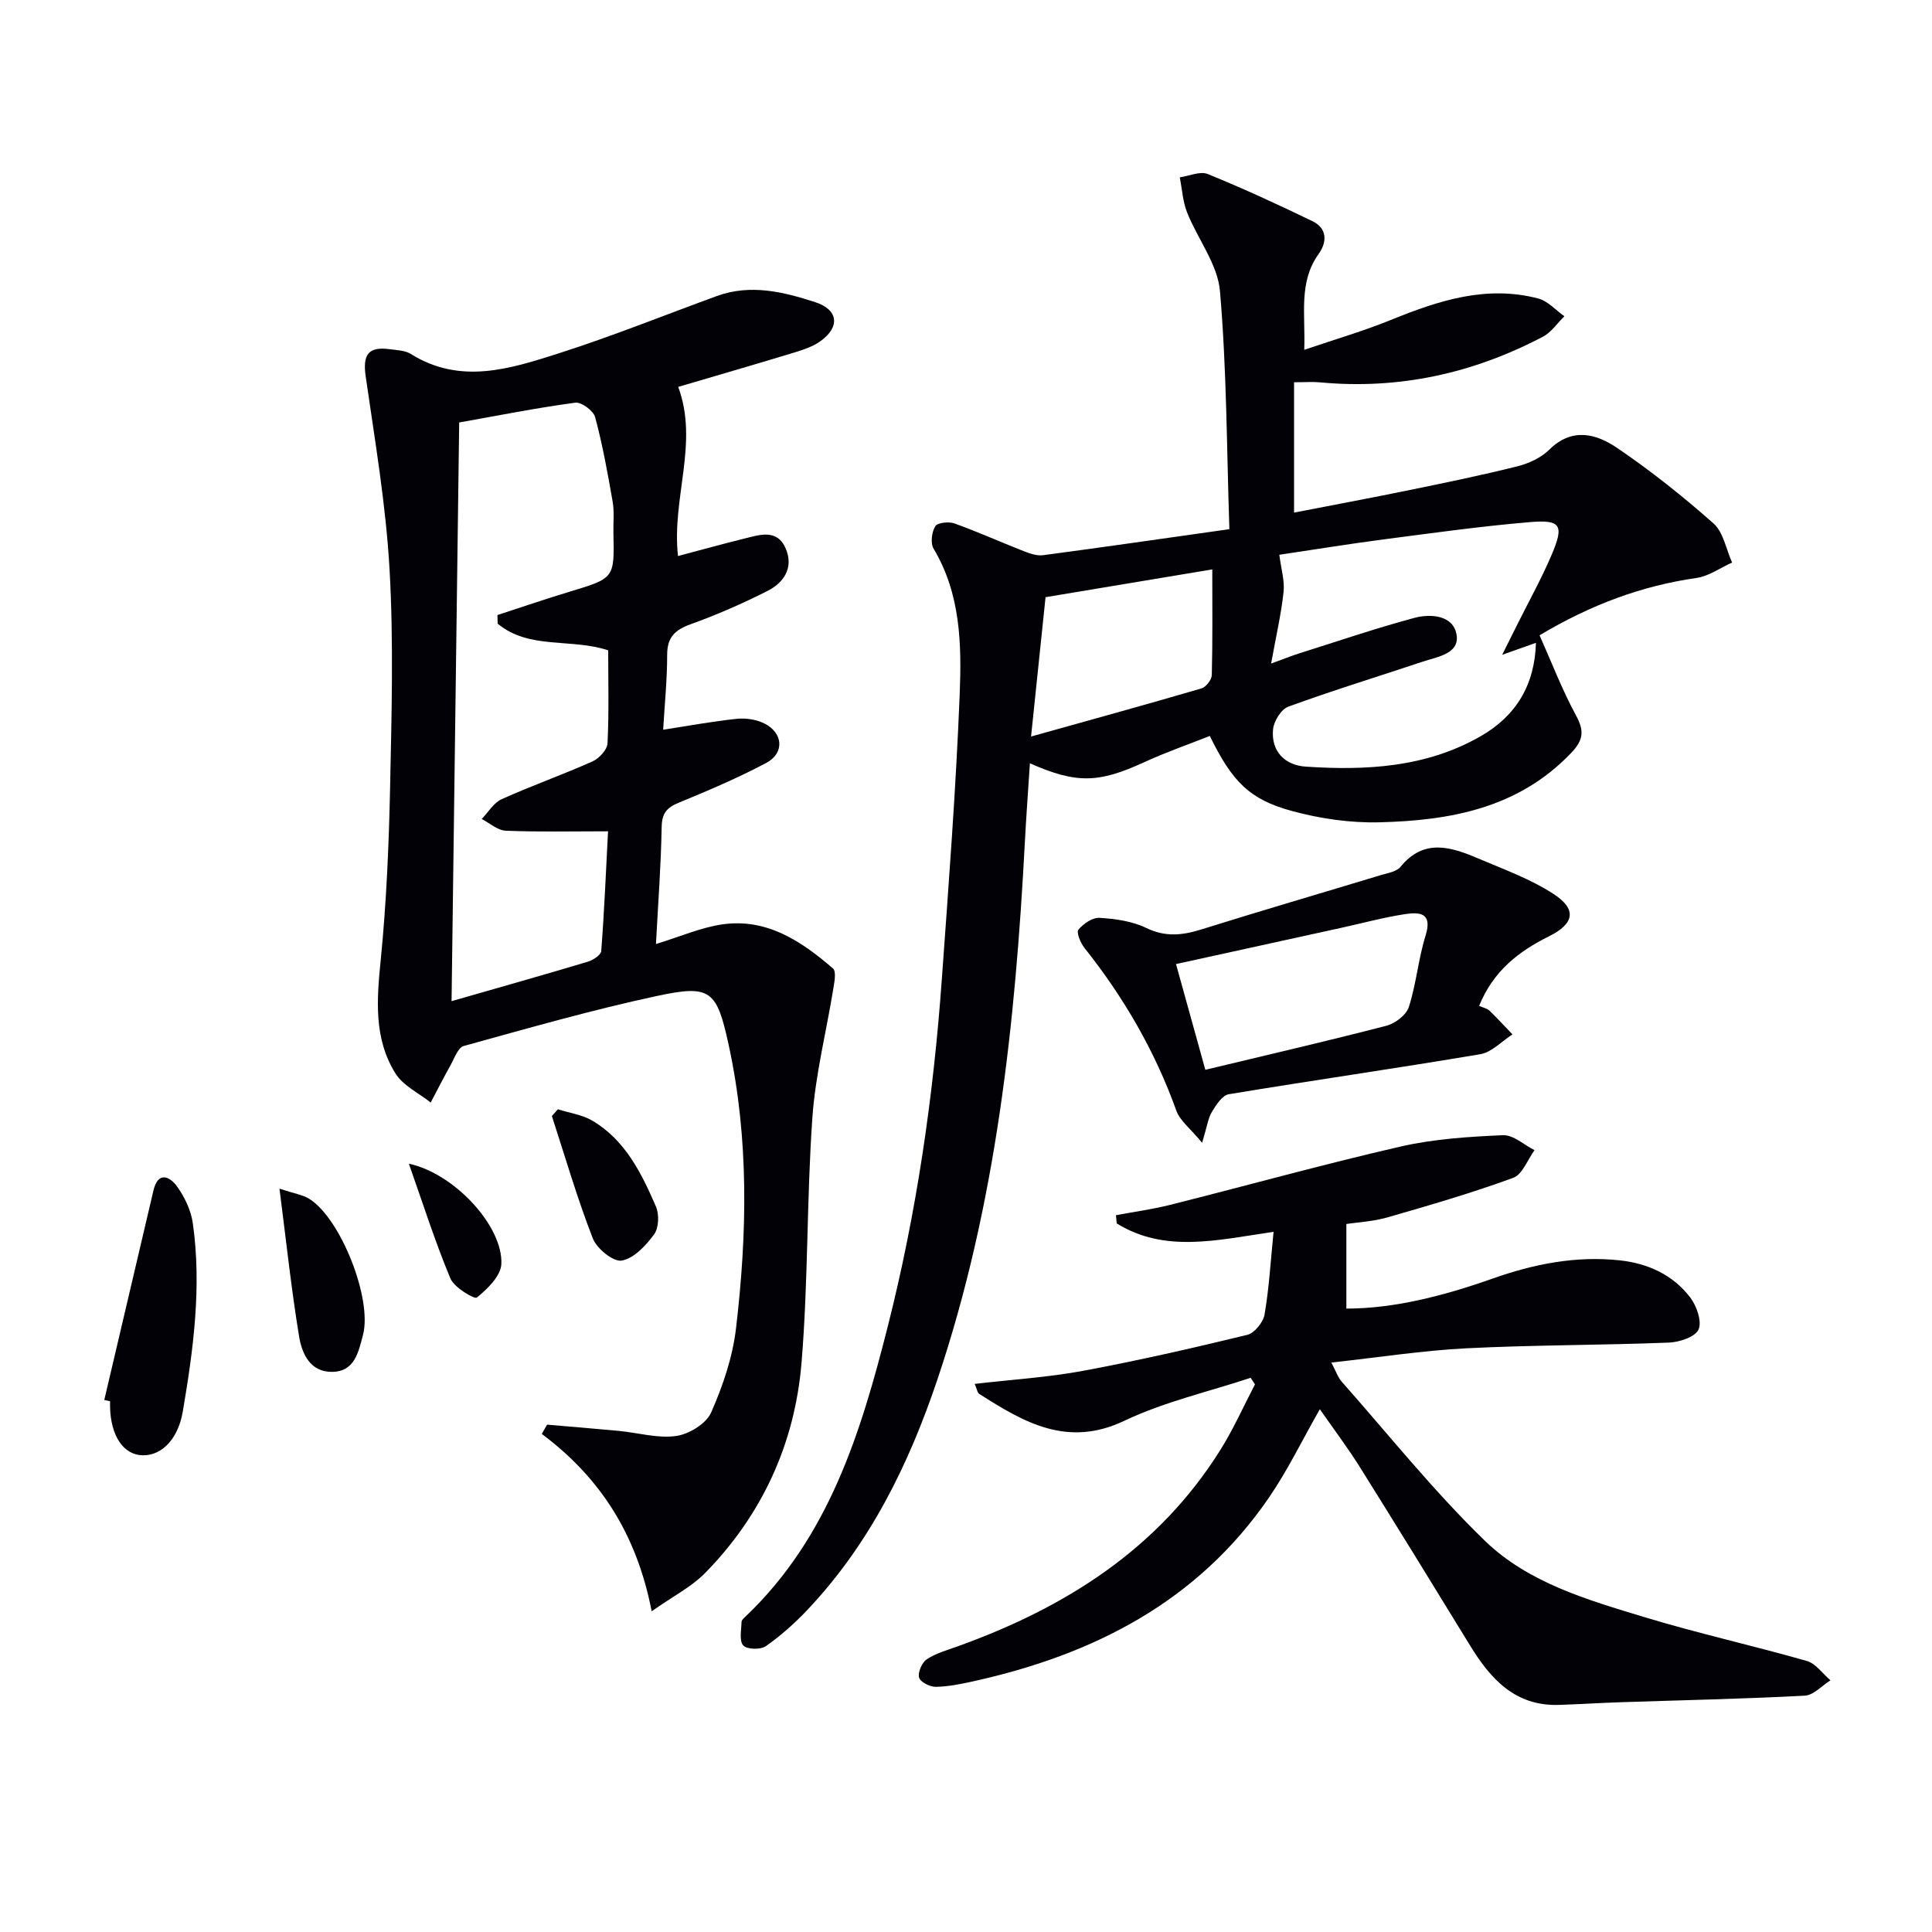
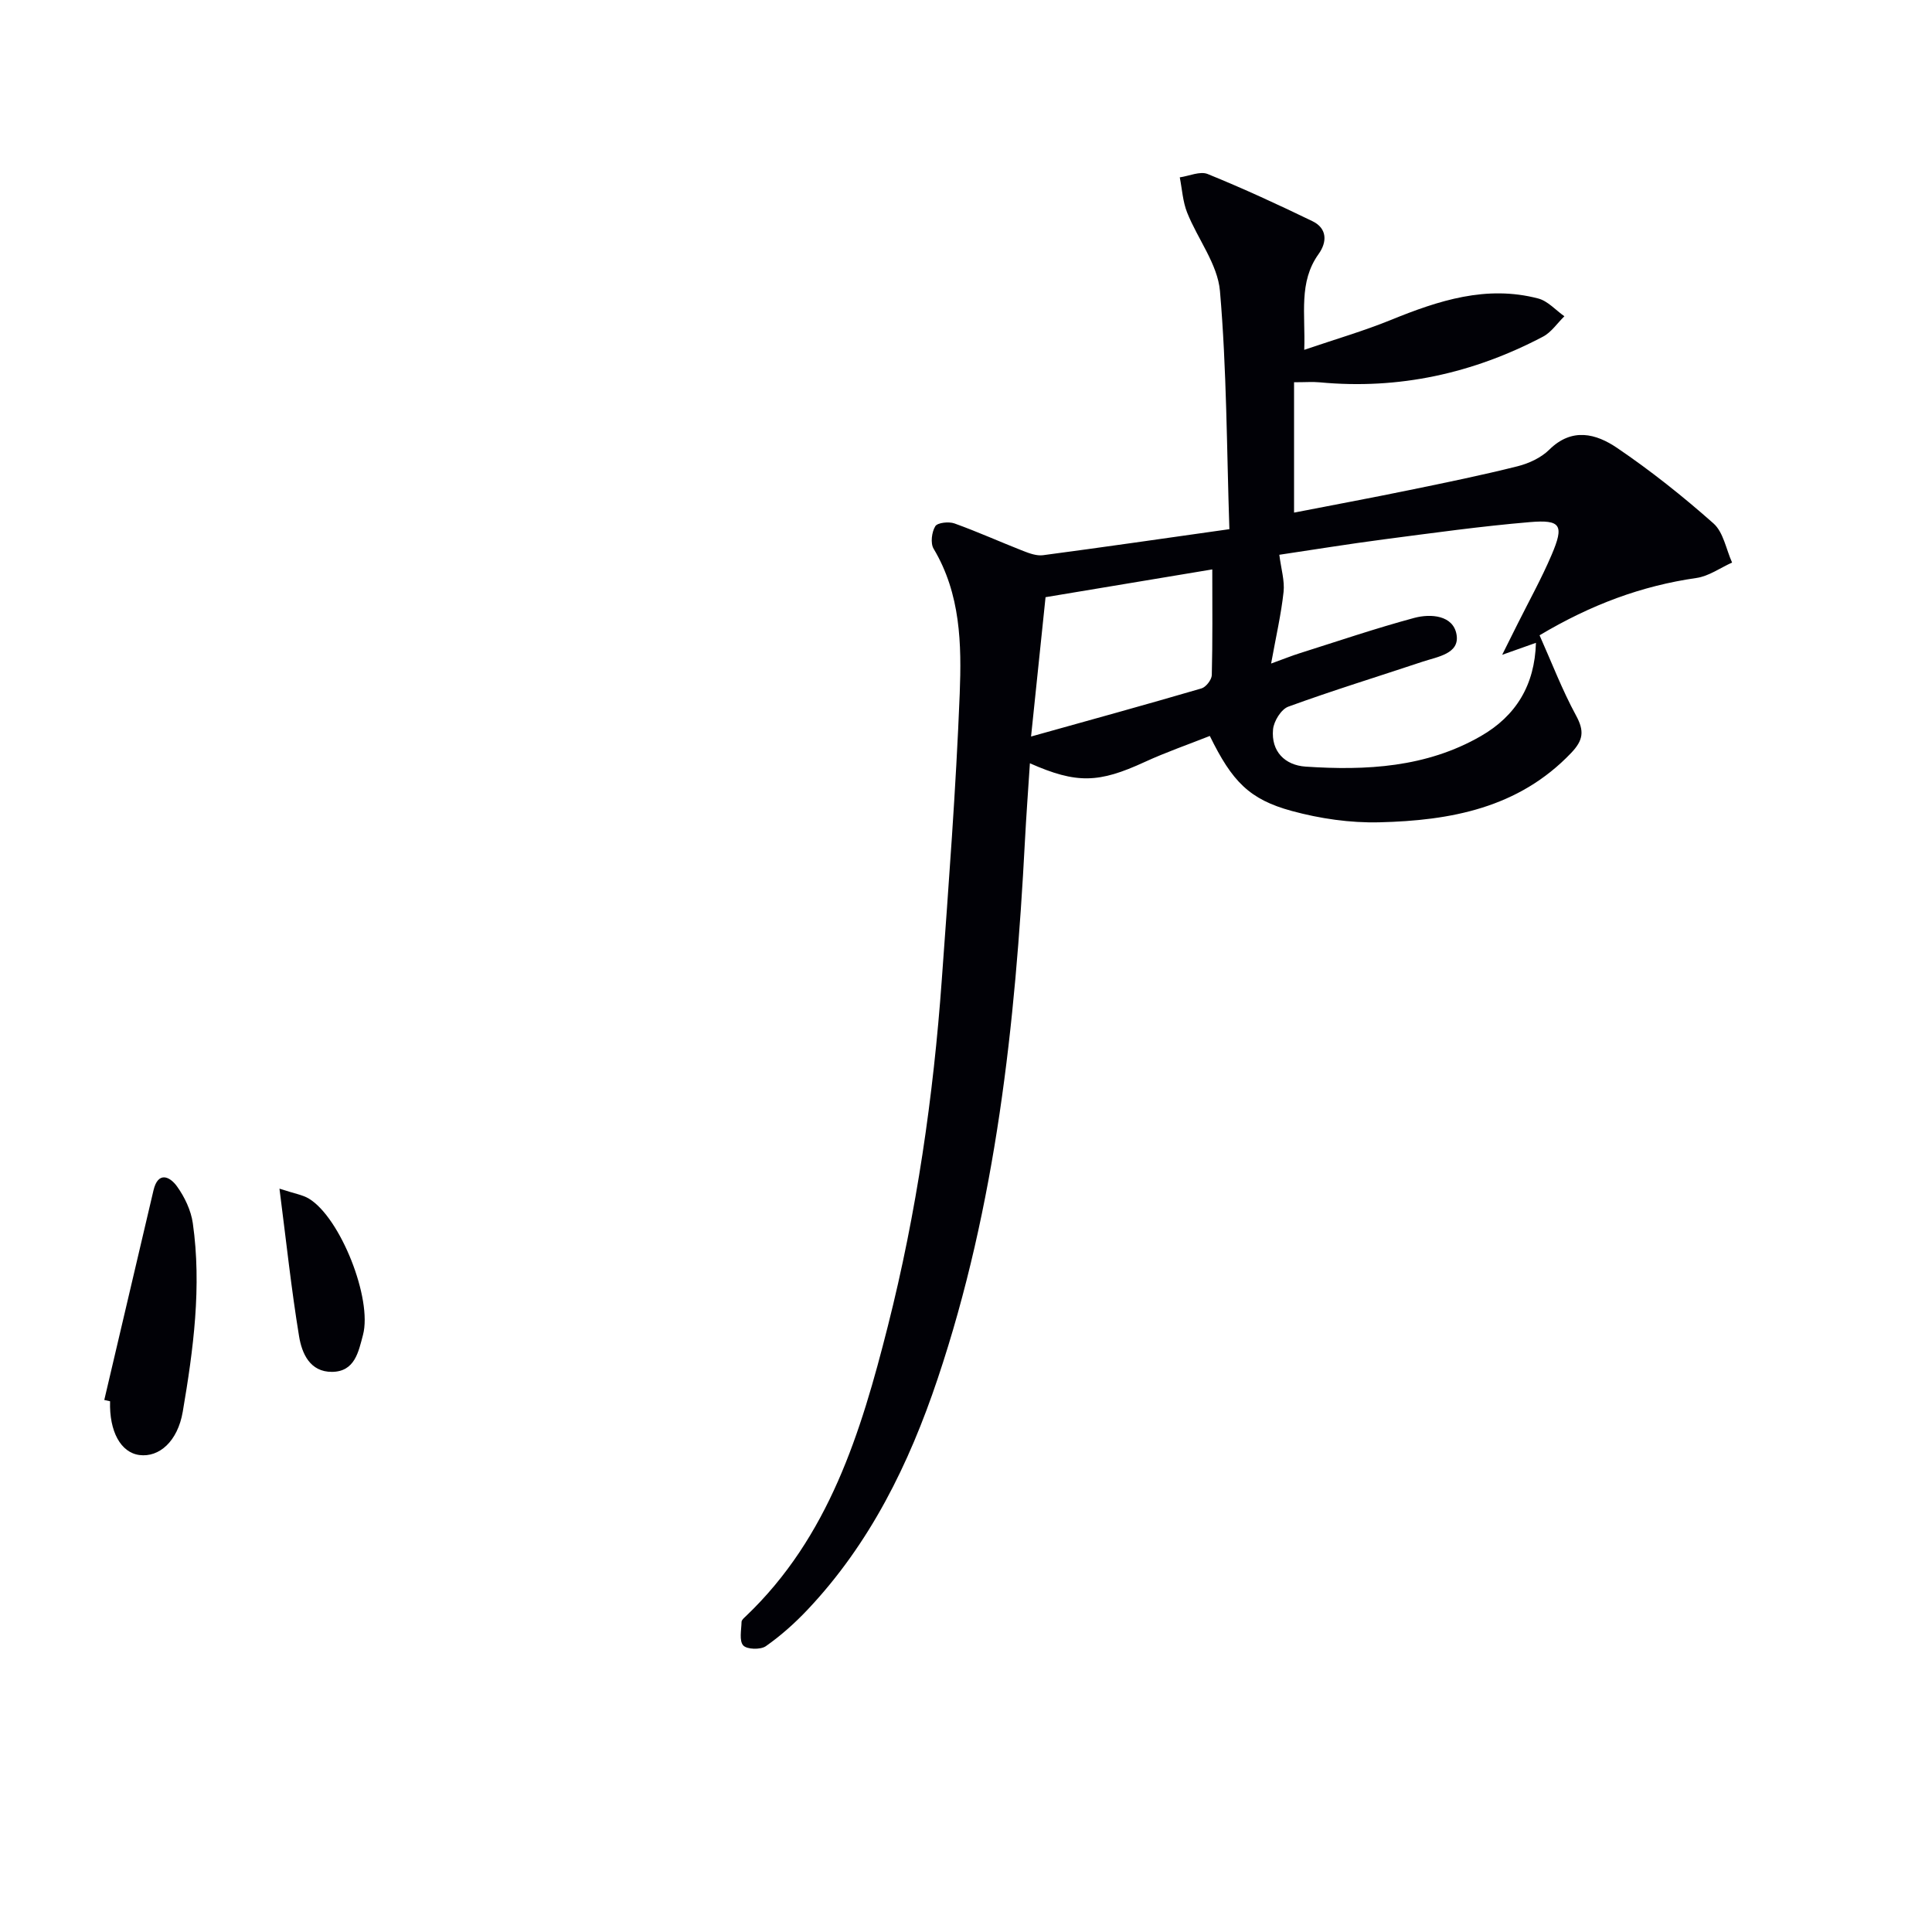
<svg xmlns="http://www.w3.org/2000/svg" enable-background="new 0 0 400 400" viewBox="0 0 400 400">
  <g fill="#010106">
    <path d="m254.53 109.56c-.56-16.8-.55-33.11-1.95-49.3-.48-5.57-4.62-10.78-6.8-16.26-.9-2.27-1.04-4.84-1.52-7.28 1.94-.28 4.21-1.33 5.78-.69 7.34 2.98 14.55 6.31 21.68 9.76 3.09 1.49 3.06 4.32 1.29 6.79-4.2 5.86-2.71 12.38-2.98 19.85 6.48-2.21 12.34-3.91 17.97-6.2 9.84-4.01 19.75-7.24 30.47-4.43 1.99.52 3.63 2.42 5.42 3.68-1.47 1.43-2.7 3.31-4.43 4.22-14.46 7.61-29.83 11-46.19 9.46-1.47-.14-2.96-.02-5.35-.02v26.99c7.59-1.48 15.79-3 23.96-4.68 7.46-1.53 14.92-3.06 22.3-4.91 2.35-.59 4.88-1.76 6.57-3.43 4.72-4.67 9.71-3.32 14.03-.39 6.99 4.74 13.66 10.05 19.98 15.65 2.06 1.83 2.61 5.35 3.85 8.1-2.45 1.1-4.81 2.82-7.36 3.19-11.34 1.63-21.79 5.49-32.5 11.87 2.51 5.63 4.68 11.32 7.56 16.62 1.74 3.21 1.51 5.09-1.03 7.75-10.9 11.42-25 13.99-39.7 14.35-6.04.15-12.29-.76-18.13-2.35-8.79-2.39-12.36-6.11-16.97-15.53-4.44 1.76-9.07 3.36-13.5 5.4-9.47 4.36-14.05 4.55-23.75.26-.36 5.54-.76 10.9-1.04 16.27-1.98 37.72-5.96 75.13-18.07 111.19-5.92 17.64-14.01 34.12-26.95 47.81-2.62 2.77-5.51 5.35-8.62 7.53-1.09.76-3.91.68-4.67-.16-.87-.96-.39-3.2-.35-4.88.01-.4.53-.83.89-1.17 17.2-16.39 23.83-38.05 29.4-60.06 5.96-23.54 9.43-47.53 11.17-71.74 1.42-19.72 2.93-39.45 3.71-59.2.4-10.23.19-20.66-5.41-30.02-.68-1.14-.39-3.44.35-4.65.46-.75 2.8-1 3.97-.58 4.81 1.73 9.49 3.84 14.26 5.71 1.29.5 2.77 1.04 4.07.87 12.46-1.65 24.92-3.46 38.59-5.39zm8.64 27.82c2.89-1.05 4.39-1.66 5.93-2.14 7.89-2.49 15.73-5.16 23.71-7.31 3.43-.92 8.06-.55 8.75 3.44.7 4-3.96 4.6-7.04 5.63-9.27 3.09-18.62 5.96-27.8 9.31-1.47.54-2.99 3-3.15 4.7-.43 4.58 2.48 7.42 6.74 7.71 12.55.84 24.99.18 36.27-6.31 7.29-4.19 11.17-10.56 11.42-19.32-2.12.75-3.87 1.37-6.99 2.48 1.49-2.98 2.34-4.68 3.19-6.39 2.37-4.75 4.96-9.41 7.04-14.29 2.63-6.16 1.96-7.34-4.52-6.79-10.07.85-20.1 2.25-30.13 3.56-7.37.96-14.7 2.16-21.72 3.2.37 2.94 1.13 5.37.88 7.69-.5 4.62-1.56 9.19-2.58 14.83zm-46.7-13.74c-.99 9.56-1.94 18.69-3 28.85 12.1-3.38 23.72-6.58 35.28-9.96.93-.27 2.11-1.79 2.14-2.76.18-7.13.1-14.26.1-21.88-11.94 1.99-23.32 3.88-34.52 5.75z" />
-     <path d="m134.92 333.6c-3.11-16.03-10.73-27.75-22.75-36.72.37-.64.73-1.28 1.1-1.92 4.95.43 9.9.82 14.85 1.29 3.96.38 8.02 1.59 11.84 1.06 2.67-.37 6.23-2.53 7.26-4.84 2.45-5.53 4.47-11.51 5.17-17.49 2.3-19.55 2.7-39.16-1.51-58.56-2.48-11.45-3.74-12.6-14.9-10.21-13.45 2.89-26.71 6.69-39.97 10.35-1.19.33-1.92 2.54-2.72 3.96-1.43 2.55-2.75 5.16-4.12 7.75-2.48-1.98-5.71-3.48-7.29-6.02-4.55-7.28-3.87-15.38-3.04-23.66 1.18-11.88 1.68-23.85 1.93-35.79.31-14.99.73-30.02-.12-44.97-.76-13.36-3.03-26.64-4.94-39.91-.64-4.47.51-6.23 4.99-5.62 1.48.2 3.16.24 4.35.98 10.26 6.42 20.56 3.09 30.61-.12 11.05-3.53 21.83-7.88 32.73-11.86 6.98-2.55 13.79-.89 20.42 1.27 4.74 1.54 5.16 5.08 1.12 8.02-1.56 1.14-3.55 1.8-5.43 2.38-7.9 2.41-15.83 4.7-24.08 7.13 4.3 11.67-1.38 22.93-.05 35.02 4.66-1.23 9.17-2.49 13.72-3.61 3.21-.79 6.86-2.09 8.62 2.14 1.64 3.93-.46 7-3.81 8.7-5.15 2.61-10.48 4.93-15.91 6.89-3.25 1.17-4.86 2.7-4.86 6.32 0 5.11-.52 10.22-.83 15.52 5.29-.81 10.26-1.74 15.28-2.26 1.88-.19 4.07.15 5.74 1 3.86 1.98 4.12 6.12.31 8.14-5.84 3.1-11.96 5.7-18.08 8.22-2.49 1.02-3.51 2.18-3.56 5.03-.14 7.94-.74 15.88-1.18 24.24 5.05-1.54 9.35-3.45 13.83-4.08 9.15-1.28 16.29 3.5 22.82 9.14.7.6.31 2.72.09 4.07-1.45 8.96-3.73 17.85-4.36 26.86-1.19 16.9-.84 33.92-2.25 50.8-1.4 16.67-8.16 31.43-20 43.48-2.74 2.79-6.38 4.62-11.02 7.88zm-31.89-204.48c-.01-.59-.03-1.18-.04-1.78 4.98-1.62 9.93-3.32 14.93-4.83 9.29-2.81 9.3-2.76 9.08-12.18-.05-2.16.21-4.38-.16-6.48-1.02-5.87-2.08-11.74-3.62-17.48-.36-1.33-2.84-3.17-4.11-3-7.98 1.07-15.9 2.65-24.04 4.1-.53 40.08-1.05 79.69-1.58 119.81 10.04-2.88 19.13-5.45 28.18-8.16 1.1-.33 2.75-1.39 2.81-2.22.63-8.19.97-16.4 1.41-24.79-7.56 0-14.38.16-21.18-.12-1.69-.07-3.32-1.58-4.98-2.42 1.36-1.4 2.47-3.35 4.12-4.1 6.19-2.79 12.62-5.06 18.83-7.83 1.36-.61 3.03-2.41 3.1-3.73.32-6.45.14-12.93.14-19.27-7.74-2.55-16.35-.09-22.89-5.52z" />
-     <path d="m258.93 285.26c-8.74 2.9-17.88 4.96-26.13 8.89-11.81 5.63-20.8.34-30.03-5.54-.43-.27-.52-1.07-.97-2.09 7.74-.9 15.16-1.35 22.41-2.7 11.41-2.12 22.74-4.71 34.02-7.45 1.49-.36 3.3-2.6 3.58-4.2.94-5.44 1.25-11 1.87-17.14-11.76 1.74-22.55 4.42-32.48-1.74-.05-.57-.1-1.14-.15-1.7 3.75-.7 7.54-1.21 11.23-2.14 15.91-4 31.72-8.4 47.7-12.07 6.9-1.58 14.11-2.04 21.2-2.35 2.13-.09 4.35 2.01 6.53 3.1-1.45 1.97-2.5 5.03-4.42 5.73-8.54 3.12-17.3 5.68-26.05 8.19-2.99.86-6.19 1.01-8.49 1.36v17.52c9.79.01 20.11-2.62 30.21-6.19 8.58-3.04 17.28-4.77 26.38-3.8 5.85.63 11 2.99 14.59 7.67 1.34 1.75 2.47 4.96 1.74 6.64-.68 1.55-3.97 2.64-6.15 2.72-13.96.55-27.96.48-41.91 1.18-9.09.46-18.13 1.88-27.97 2.95.96 1.81 1.35 3.06 2.15 3.96 9.79 11.07 19.06 22.69 29.65 32.95 8.98 8.7 21.24 12.23 33.02 15.8 11.1 3.37 22.45 5.88 33.61 9.07 1.87.53 3.28 2.63 4.91 4.01-1.77 1.11-3.5 3.09-5.33 3.18-12.62.67-25.27.93-37.91 1.35-4.32.14-8.63.42-12.94.56-9.09.31-14.19-5.36-18.46-12.33-7.55-12.32-15.11-24.63-22.78-36.88-2.54-4.05-5.42-7.87-8.3-12.01-3.65 6.4-6.67 12.66-10.55 18.32-14.78 21.55-36.3 32.5-61.13 38-2.58.57-5.22 1.12-7.85 1.16-1.21.02-3.21-1.01-3.45-1.93-.28-1.09.6-3.1 1.6-3.77 1.88-1.25 4.19-1.89 6.36-2.67 22.33-8.02 41.6-20.16 54.47-40.75 2.69-4.3 4.76-8.99 7.12-13.5-.28-.45-.59-.91-.9-1.36z" />
-     <path d="m306.24 208.25c.97.43 1.7.56 2.14.99 1.64 1.59 3.18 3.27 4.76 4.92-2.21 1.41-4.28 3.7-6.66 4.1-17.33 2.93-34.73 5.41-52.07 8.29-1.35.22-2.63 2.21-3.5 3.65-.8 1.34-1 3.04-2.02 6.4-2.43-2.95-4.59-4.55-5.34-6.65-4.43-12.34-10.89-23.47-19.03-33.7-.81-1.02-1.71-3.21-1.24-3.77 1.01-1.24 2.92-2.54 4.37-2.45 3.26.2 6.75.68 9.64 2.08 3.98 1.94 7.51 1.55 11.47.31 12.33-3.87 24.74-7.48 37.1-11.23 1.42-.43 3.26-.7 4.09-1.71 4.87-5.98 10.48-4.13 16.09-1.75 5.3 2.26 10.84 4.25 15.62 7.37 4.86 3.16 4.3 6.13-.93 8.74-6.27 3.11-11.54 7.15-14.49 14.41zm-56.69 13.24c12.78-3.07 25.18-5.93 37.49-9.12 1.82-.47 4.12-2.23 4.65-3.89 1.54-4.8 1.96-9.96 3.46-14.78 1.5-4.8-1.31-4.89-4.32-4.43-4.41.68-8.74 1.86-13.11 2.82-11.26 2.47-22.51 4.94-34.24 7.51 2.09 7.52 4.02 14.5 6.07 21.89z" />
    <path d="m21.59 289.85c3.39-14.47 6.78-28.94 10.19-43.41.94-3.98 3.37-2.89 4.86-.82 1.59 2.21 2.9 4.96 3.28 7.63 1.86 13.11.12 26.12-2.08 39.02-1.06 6.2-4.92 9.5-8.96 8.98-3.88-.5-6.28-4.88-6.09-11.13-.4-.09-.8-.18-1.2-.27z" />
    <path d="m57.86 246.1c3.13 1.03 4.78 1.27 6.09 2.06 6.52 3.93 13.19 20.77 11.2 28.23-.93 3.5-1.68 7.59-6.4 7.64-4.58.04-6.25-3.82-6.83-7.36-1.6-9.73-2.64-19.54-4.06-30.57z" />
-     <path d="m115.5 229.66c2.42.78 5.09 1.13 7.21 2.4 6.76 4.04 10.11 10.85 13.09 17.73.7 1.62.61 4.42-.37 5.76-1.69 2.32-4.18 4.99-6.7 5.44-1.74.31-5.17-2.47-5.99-4.58-3.23-8.29-5.72-16.87-8.48-25.35.41-.47.82-.93 1.24-1.4z" />
-     <path d="m84.65 240.93c9.48 2.03 19.51 12.99 19.15 20.77-.11 2.47-2.87 5.16-5.07 6.94-.51.41-4.7-2.08-5.48-3.95-3.15-7.54-5.63-15.36-8.6-23.76z" />
  </g>
</svg>